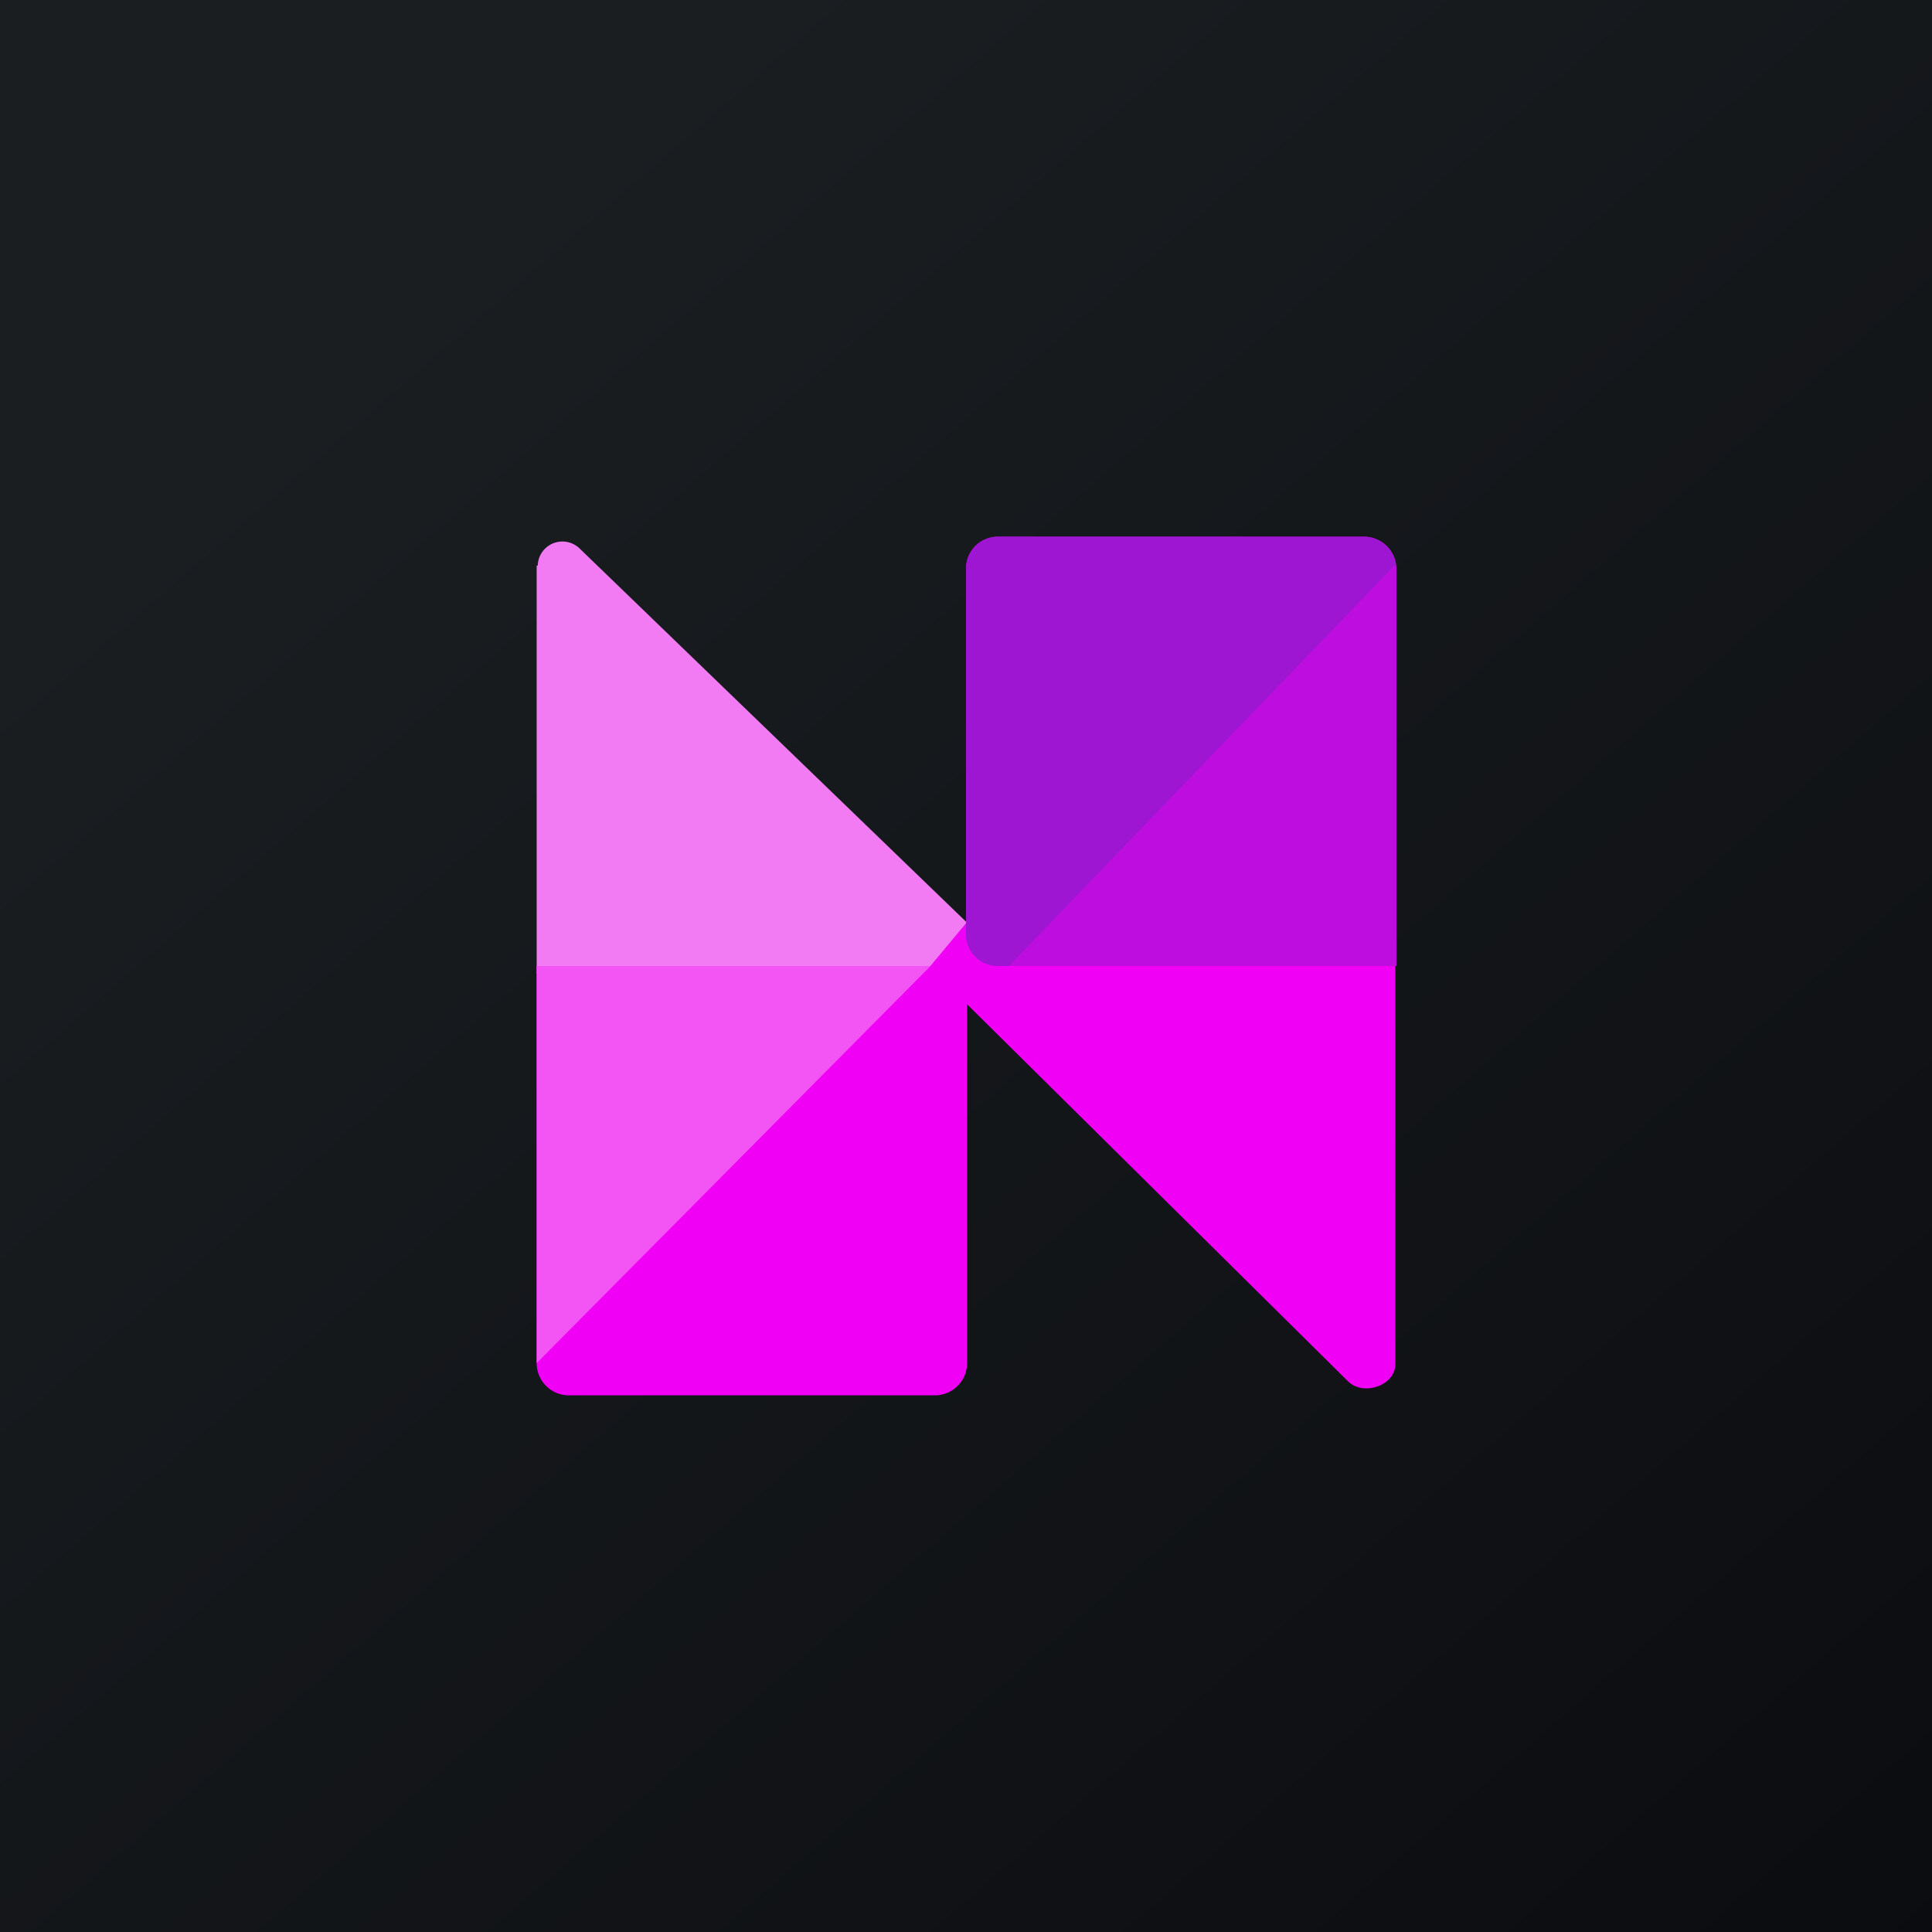
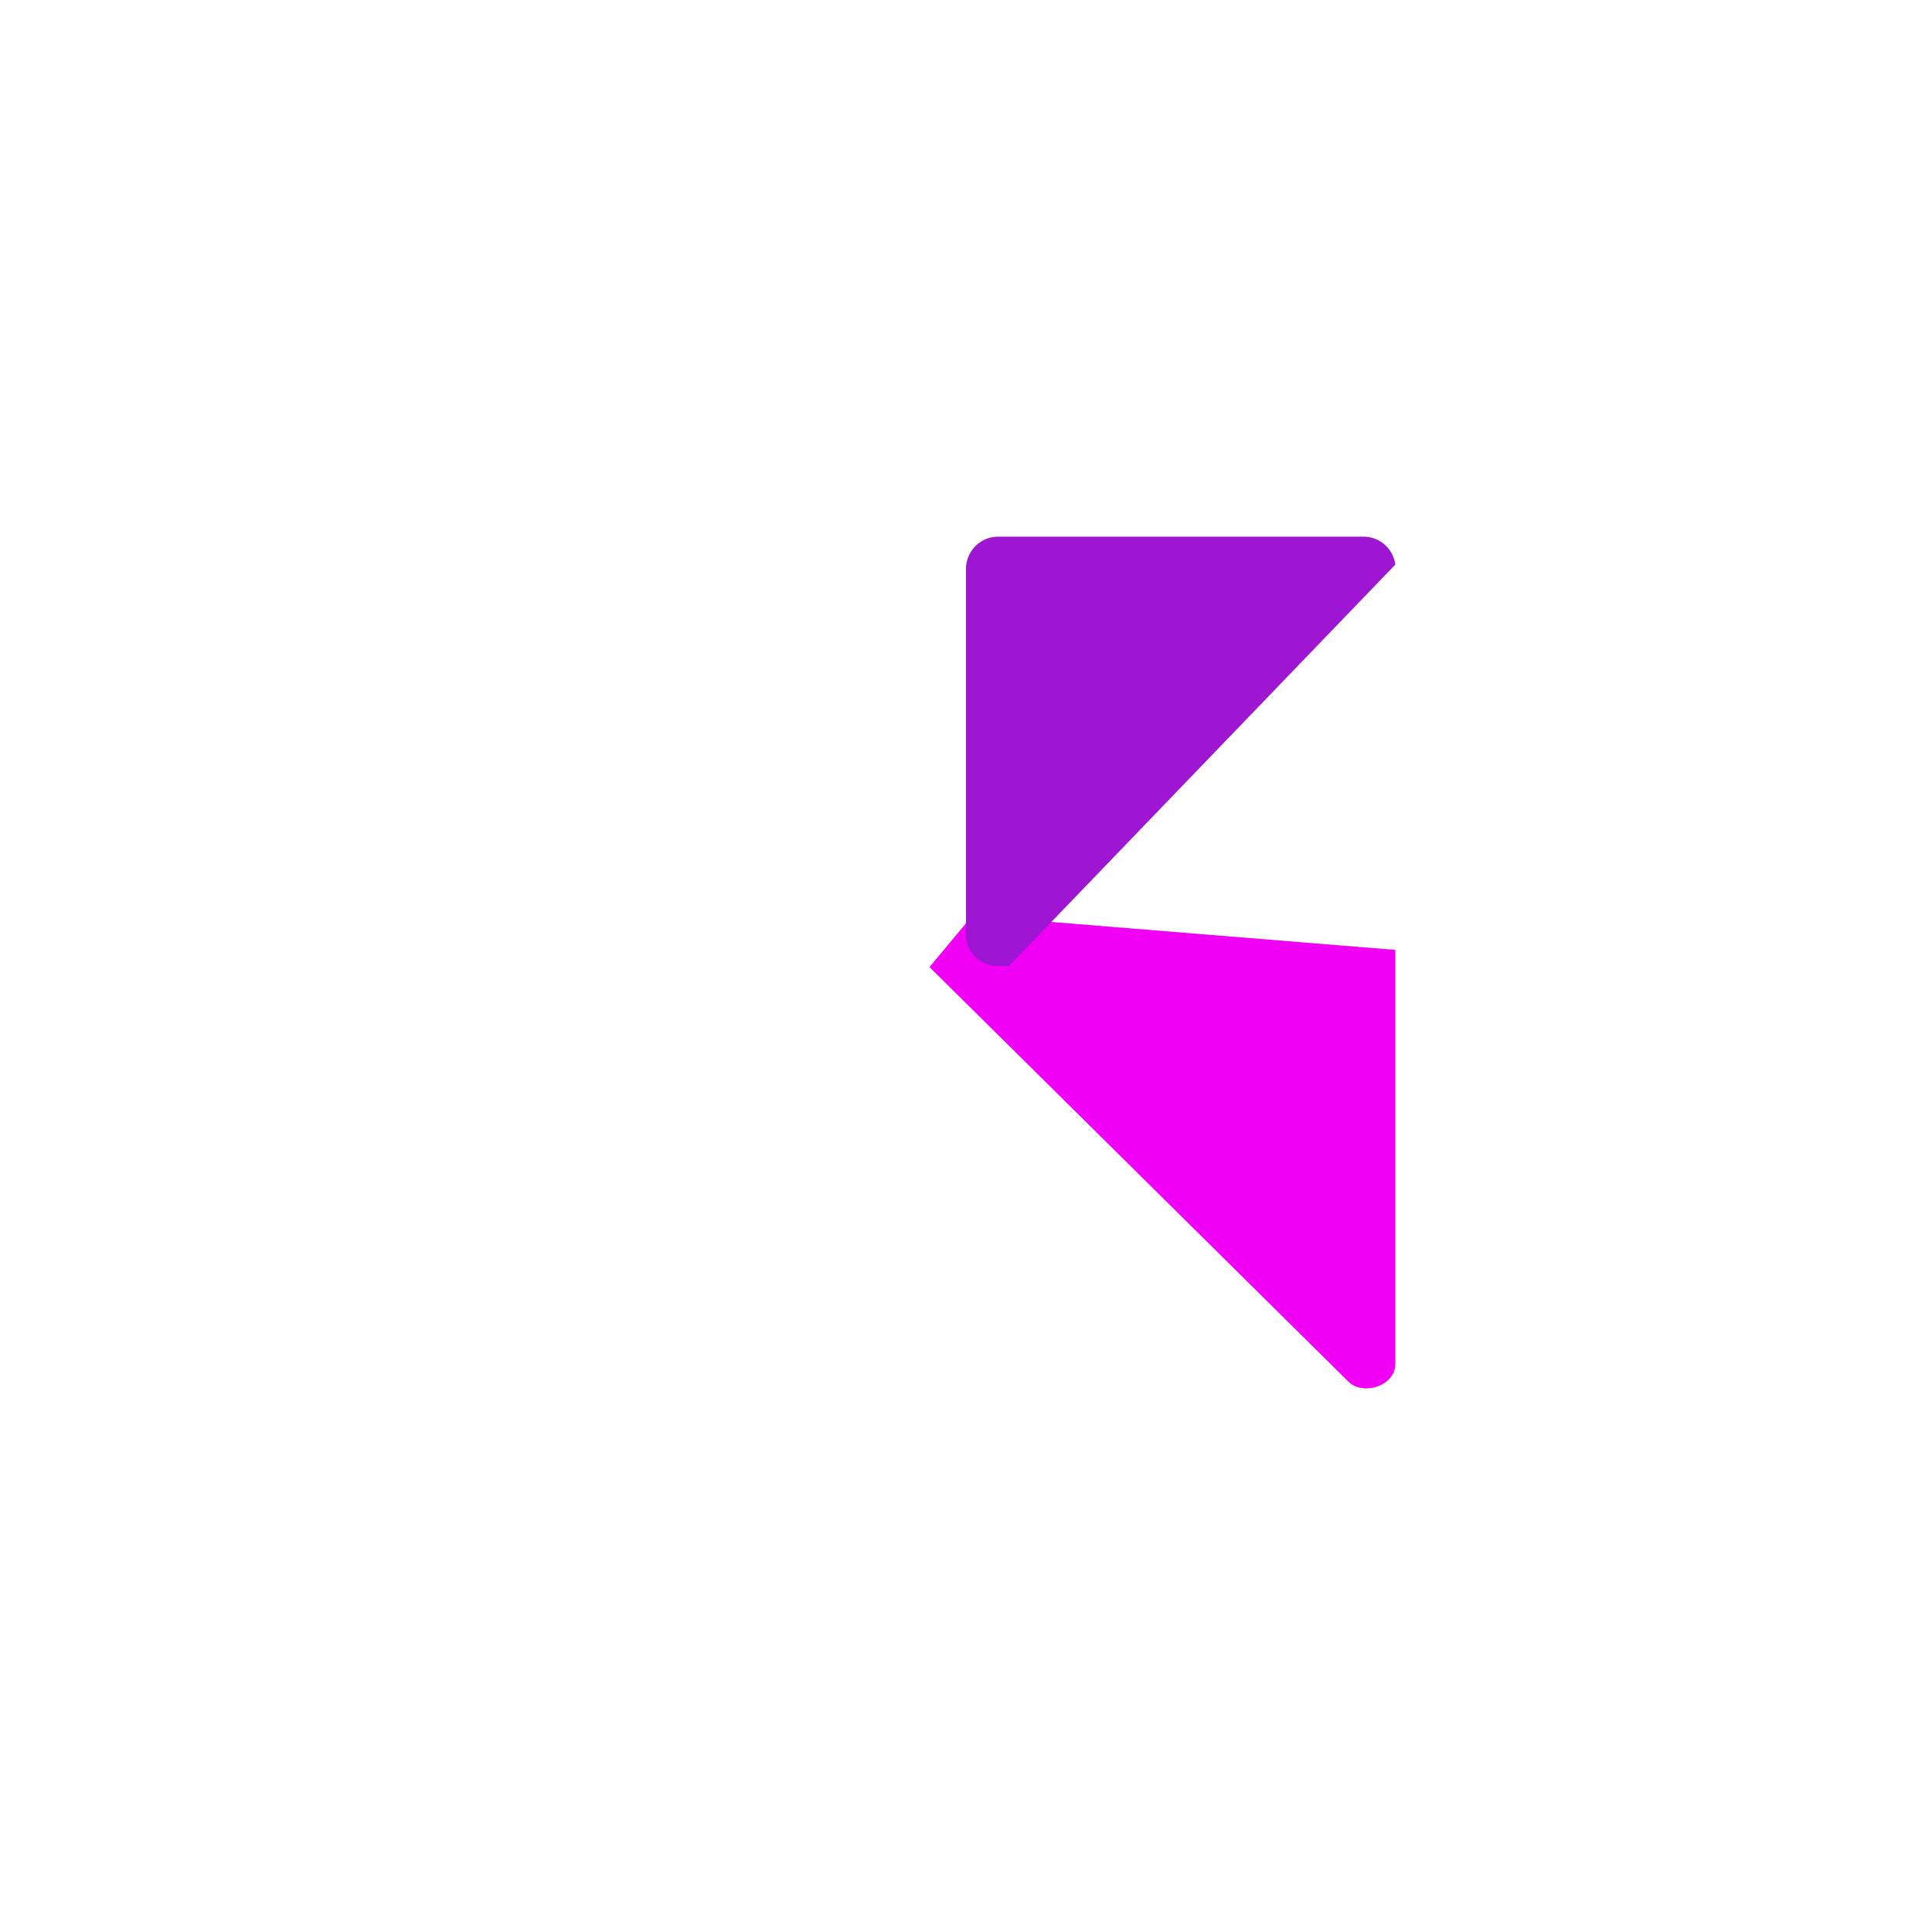
<svg xmlns="http://www.w3.org/2000/svg" width="18" height="18" viewBox="0 0 18 18">
-   <path fill="url(#awoyo1o12)" d="M0 0h18v18H0z" />
-   <path d="M5 5.27v3.8H9.5l-4.1-3.96a.23.23 0 0 0-.39.16Z" fill="#F27BF3" />
  <path d="M13 12.71V8.85l-3.94-.32-.4.48 3.9 3.86c.14.14.44.04.44-.16Z" fill="#F000F5" />
-   <path d="M5 9h3.71c.16 0 .3.13.3.3v3.4a.3.3 0 0 1-.3.3H5.3a.3.3 0 0 1-.3-.3V9Z" fill="#F000F5" />
-   <path d="M8.67 9H5v3.7L8.67 9Z" fill="#F255F4" />
-   <path d="M9 5.3c0-.17.13-.3.3-.3h3.41c.16 0 .3.13.3.3V9H9.3a.3.3 0 0 1-.3-.3V5.3Z" fill="#BD0EDF" />
  <path d="M13 5.26a.3.3 0 0 0-.29-.26H9.3a.3.3 0 0 0-.3.3v3.4c0 .17.13.3.3.3h.1L13 5.26Z" fill="#9E16D1" />
  <defs>
    <linearGradient id="awoyo1o12" x1="3.35" y1="3.12" x2="21.9" y2="24.43" gradientUnits="userSpaceOnUse">
      <stop stop-color="#1A1E21" />
      <stop offset="1" stop-color="#06060A" />
    </linearGradient>
  </defs>
</svg>